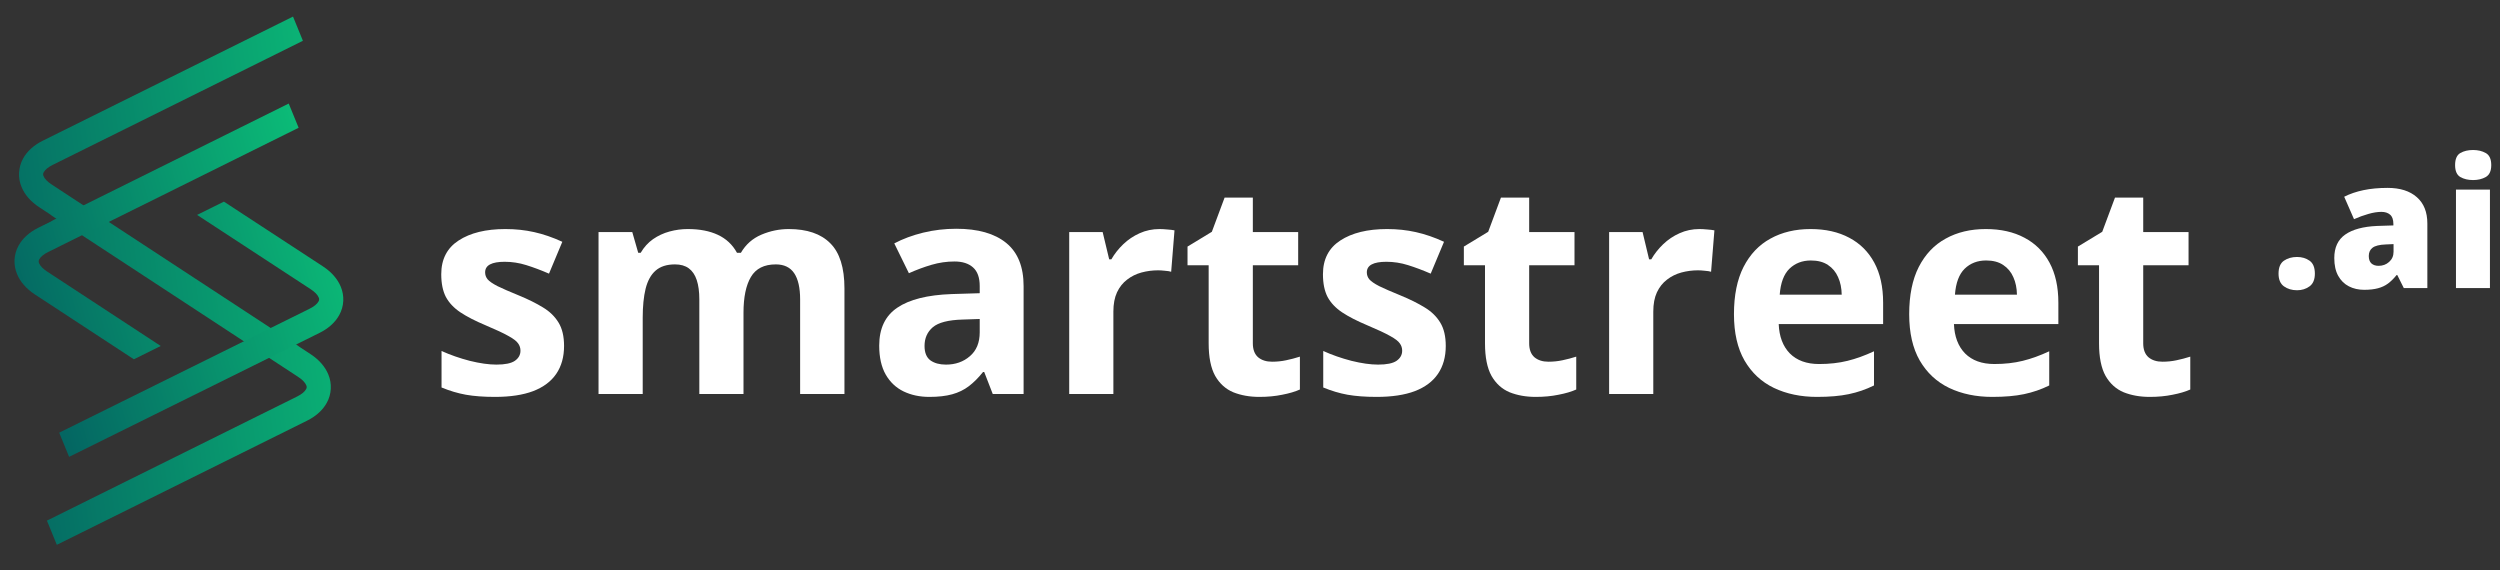
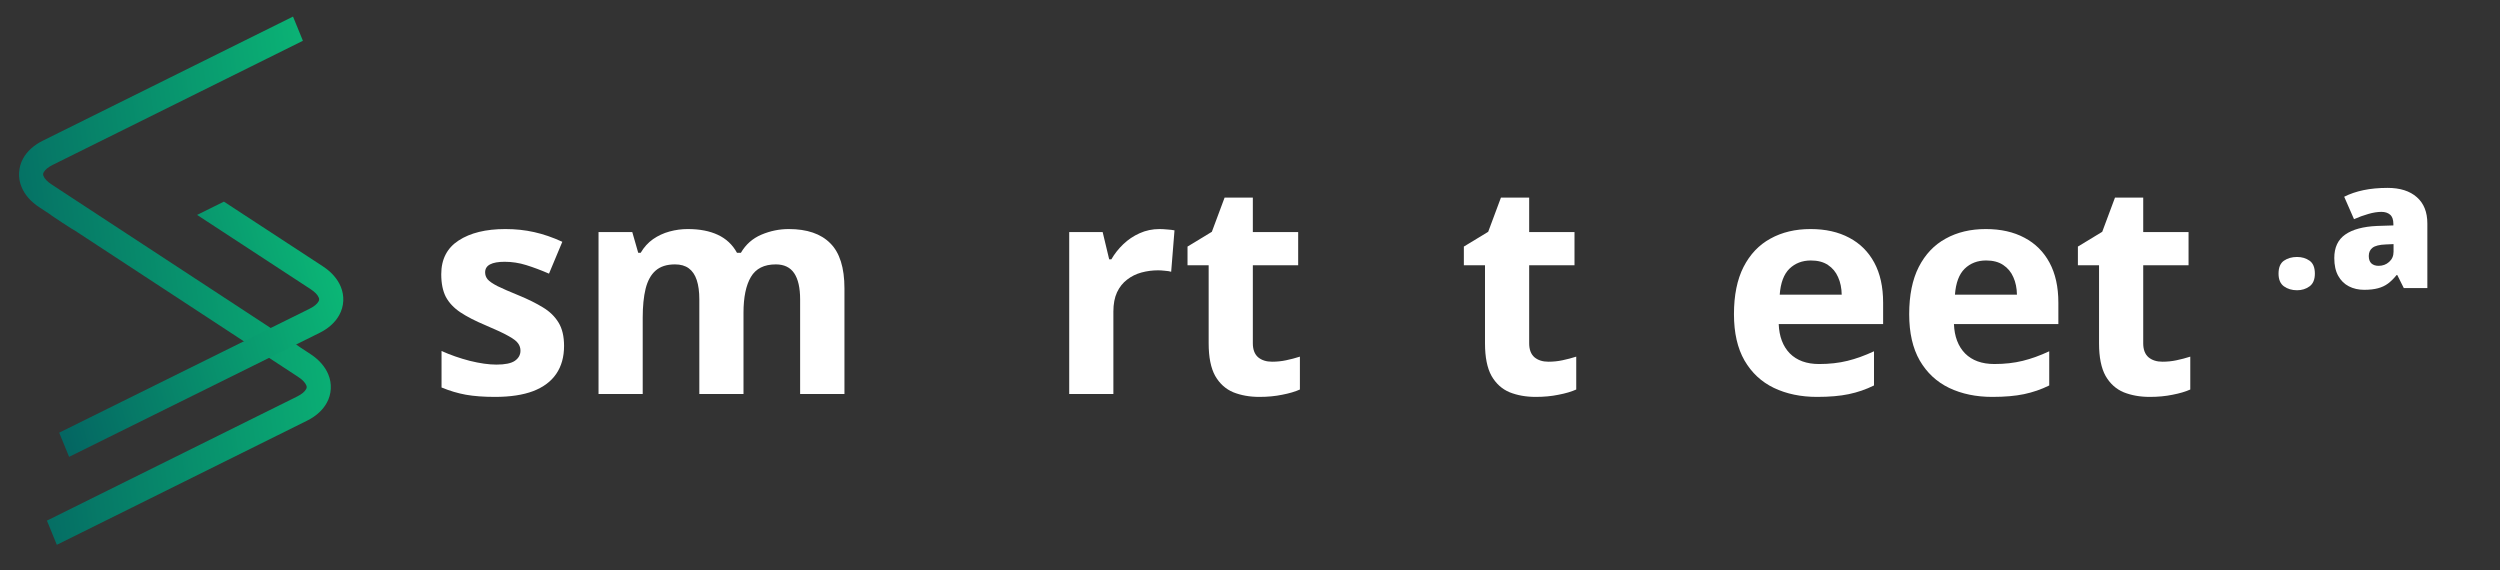
<svg xmlns="http://www.w3.org/2000/svg" width="250" height="57" viewBox="0 0 250 57" fill="none">
  <rect x="0" y="0" width="250" height="57" fill="#333333" stroke="none" />
  <path d="M24.751 34.37L19.849 31.158L7.55 23.1C7.513 23.118 4.984 21.463 5.022 21.444L3.935 20.731C3.057 20.156 2.463 19.451 2.155 18.699C1.967 18.25 1.881 17.757 1.904 17.263L1.909 17.264C1.935 16.77 2.069 16.291 2.301 15.867C2.685 15.158 3.348 14.532 4.279 14.07L29.301 1.658L30.291 4.078L11.875 13.213L5.268 16.49C4.808 16.718 4.511 16.971 4.374 17.223C4.34 17.28 4.317 17.346 4.309 17.414L4.314 17.414C4.313 17.482 4.327 17.55 4.354 17.611C4.464 17.878 4.733 18.166 5.167 18.45L7.704 20.113L10.232 21.77L21.081 28.877L27.433 33.039C27.481 33.016 29.994 34.68 29.961 34.696L31.049 35.409C31.926 35.983 32.52 36.688 32.829 37.441C33.019 37.889 33.105 38.383 33.079 38.877C33.053 39.371 32.917 39.85 32.683 40.272C32.298 40.981 31.636 41.608 30.704 42.069L5.683 54.482L4.693 52.062L29.715 39.65C30.175 39.421 30.473 39.169 30.608 38.917C30.644 38.861 30.665 38.794 30.669 38.726C30.672 38.657 30.658 38.589 30.628 38.529C30.52 38.262 30.25 37.974 29.816 37.69L27.279 36.027" fill="url(#paint0_linear_1763_2289)" />
-   <path d="M4.821 25.198C4.36 25.426 4.063 25.679 3.926 25.931C3.893 25.988 3.872 26.054 3.866 26.122C3.865 26.191 3.879 26.258 3.906 26.32C4.016 26.587 4.285 26.875 4.72 27.16L16.072 34.598L13.388 35.929L3.486 29.443C2.608 28.866 2.014 28.161 1.706 27.408C1.515 26.959 1.429 26.466 1.454 25.971C1.48 25.477 1.616 24.997 1.851 24.574C2.236 23.865 2.899 23.238 3.831 22.776L4.986 22.203C4.955 22.183 7.634 20.848 7.67 20.872L28.872 10.355L29.862 12.776L10.2 22.529" fill="url(#paint1_linear_1763_2289)" />
  <path d="M5.92 43.268L25.581 33.537L28.265 32.208L30.959 30.874C31.42 30.646 31.718 30.394 31.853 30.143C31.889 30.087 31.91 30.02 31.914 29.952C31.917 29.883 31.903 29.815 31.873 29.755C31.765 29.488 31.495 29.2 31.061 28.916L19.707 21.491L22.391 20.163L32.293 26.638C33.172 27.213 33.766 27.917 34.075 28.668C34.265 29.117 34.351 29.609 34.326 30.103C34.3 30.596 34.164 31.075 33.929 31.497C33.544 32.204 32.882 32.83 31.95 33.291L28.111 35.191L6.91 45.685" fill="url(#paint2_linear_1763_2289)" />
  <path d="M216.248 36.171C216.731 36.171 217.199 36.123 217.653 36.026C218.116 35.929 218.575 35.809 219.028 35.664V38.951C218.555 39.164 217.966 39.338 217.262 39.473C216.566 39.618 215.804 39.69 214.973 39.69C214.008 39.69 213.139 39.535 212.366 39.227C211.604 38.908 211 38.362 210.556 37.59C210.122 36.808 209.904 35.722 209.904 34.331V26.526H207.79V24.657L210.223 23.18L211.498 19.762H214.322V23.209H218.855V26.526H214.322V34.331C214.322 34.949 214.495 35.413 214.843 35.722C215.2 36.021 215.668 36.171 216.248 36.171Z" fill="white" />
  <path d="M198.58 22.905C200.077 22.905 201.366 23.194 202.447 23.774C203.528 24.343 204.363 25.174 204.952 26.265C205.541 27.356 205.836 28.688 205.836 30.262V32.405H195.394C195.442 33.651 195.814 34.631 196.509 35.345C197.214 36.05 198.189 36.402 199.435 36.402C200.468 36.402 201.414 36.296 202.273 36.084C203.132 35.871 204.016 35.553 204.923 35.128V38.546C204.122 38.942 203.282 39.231 202.404 39.415C201.535 39.598 200.477 39.69 199.232 39.69C197.61 39.69 196.171 39.391 194.916 38.792C193.671 38.193 192.691 37.281 191.976 36.055C191.271 34.829 190.919 33.284 190.919 31.42C190.919 29.528 191.238 27.954 191.875 26.699C192.522 25.434 193.42 24.488 194.569 23.861C195.717 23.223 197.055 22.905 198.58 22.905ZM198.609 26.047C197.75 26.047 197.035 26.323 196.466 26.873C195.906 27.423 195.582 28.287 195.495 29.465H201.694C201.684 28.809 201.564 28.225 201.332 27.713C201.11 27.201 200.772 26.796 200.318 26.496C199.874 26.197 199.304 26.047 198.609 26.047Z" fill="white" />
  <path d="M181.057 22.905C182.553 22.905 183.842 23.195 184.924 23.774C186.005 24.344 186.84 25.174 187.429 26.265C188.018 27.356 188.312 28.688 188.312 30.262V32.406H177.871C177.919 33.651 178.291 34.631 178.986 35.345C179.691 36.05 180.666 36.403 181.911 36.403C182.944 36.403 183.89 36.296 184.75 36.084C185.609 35.872 186.492 35.553 187.4 35.128V38.546C186.599 38.942 185.759 39.231 184.88 39.415C184.011 39.598 182.954 39.69 181.708 39.69C180.086 39.69 178.648 39.391 177.393 38.792C176.147 38.194 175.167 37.281 174.453 36.055C173.748 34.829 173.396 33.284 173.396 31.421C173.396 29.528 173.714 27.955 174.351 26.699C174.998 25.435 175.896 24.488 177.045 23.861C178.194 23.224 179.531 22.905 181.057 22.905ZM181.086 26.048C180.226 26.048 179.512 26.323 178.942 26.873C178.382 27.424 178.059 28.288 177.972 29.466H184.17C184.161 28.809 184.04 28.225 183.808 27.713C183.586 27.201 183.248 26.796 182.795 26.497C182.35 26.197 181.781 26.048 181.086 26.048Z" fill="white" />
-   <path d="M169.949 22.905C170.171 22.905 170.427 22.919 170.717 22.948C171.016 22.968 171.257 22.997 171.441 23.035L171.108 27.177C170.963 27.129 170.755 27.095 170.485 27.076C170.224 27.047 169.997 27.032 169.804 27.032C169.235 27.032 168.68 27.105 168.139 27.25C167.608 27.394 167.13 27.631 166.705 27.959C166.28 28.278 165.942 28.703 165.691 29.234C165.45 29.755 165.329 30.397 165.329 31.16V39.4H160.912V23.209H164.258L164.909 25.932H165.127C165.445 25.381 165.841 24.879 166.314 24.425C166.797 23.962 167.342 23.595 167.951 23.325C168.568 23.045 169.235 22.905 169.949 22.905Z" fill="white" />
  <path d="M154.843 36.171C155.326 36.171 155.795 36.123 156.248 36.026C156.712 35.929 157.17 35.809 157.624 35.664V38.951C157.151 39.164 156.562 39.338 155.857 39.473C155.162 39.618 154.399 39.69 153.569 39.69C152.604 39.69 151.735 39.535 150.962 39.227C150.199 38.908 149.596 38.362 149.152 37.59C148.717 36.808 148.5 35.722 148.5 34.331V26.526H146.386V24.657L148.819 23.18L150.093 19.762H152.917V23.209H157.45V26.526H152.917V34.331C152.917 34.949 153.091 35.413 153.439 35.722C153.796 36.021 154.264 36.171 154.843 36.171Z" fill="white" />
-   <path d="M144.576 34.592C144.576 35.693 144.315 36.624 143.794 37.387C143.282 38.14 142.515 38.715 141.491 39.111C140.468 39.497 139.193 39.69 137.668 39.69C136.538 39.69 135.568 39.617 134.757 39.473C133.956 39.328 133.145 39.087 132.324 38.748V35.099C133.202 35.495 134.144 35.823 135.148 36.084C136.162 36.335 137.05 36.46 137.813 36.46C138.672 36.46 139.285 36.335 139.652 36.084C140.029 35.823 140.217 35.485 140.217 35.07C140.217 34.8 140.14 34.558 139.985 34.346C139.84 34.124 139.522 33.878 139.029 33.607C138.537 33.327 137.764 32.965 136.712 32.521C135.698 32.096 134.863 31.667 134.207 31.232C133.56 30.798 133.077 30.286 132.758 29.697C132.449 29.098 132.295 28.34 132.295 27.423C132.295 25.927 132.874 24.802 134.033 24.049C135.201 23.286 136.76 22.905 138.711 22.905C139.715 22.905 140.671 23.006 141.578 23.209C142.495 23.412 143.437 23.735 144.402 24.179L143.07 27.365C142.269 27.018 141.511 26.733 140.796 26.511C140.091 26.289 139.372 26.178 138.638 26.178C137.991 26.178 137.504 26.265 137.176 26.439C136.847 26.612 136.683 26.878 136.683 27.235C136.683 27.496 136.765 27.727 136.929 27.93C137.103 28.133 137.431 28.36 137.914 28.611C138.407 28.852 139.126 29.166 140.072 29.552C140.989 29.929 141.786 30.325 142.462 30.74C143.137 31.145 143.659 31.652 144.026 32.26C144.393 32.859 144.576 33.636 144.576 34.592Z" fill="white" />
  <path d="M127.21 36.171C127.692 36.171 128.161 36.123 128.615 36.026C129.078 35.929 129.537 35.809 129.99 35.664V38.951C129.517 39.164 128.928 39.338 128.223 39.473C127.528 39.618 126.766 39.69 125.935 39.69C124.97 39.69 124.101 39.535 123.328 39.227C122.566 38.908 121.962 38.362 121.518 37.59C121.084 36.808 120.866 35.722 120.866 34.331V26.526H118.752V24.657L121.185 23.18L122.459 19.762H125.284V23.209H129.817V26.526H125.284V34.331C125.284 34.949 125.457 35.413 125.805 35.722C126.162 36.021 126.63 36.171 127.21 36.171Z" fill="white" />
  <path d="M115.958 22.905C116.18 22.905 116.436 22.919 116.726 22.948C117.025 22.968 117.266 22.997 117.45 23.035L117.117 27.177C116.972 27.129 116.764 27.095 116.494 27.076C116.233 27.047 116.006 27.032 115.813 27.032C115.243 27.032 114.688 27.105 114.148 27.25C113.617 27.394 113.139 27.631 112.714 27.959C112.289 28.278 111.951 28.703 111.7 29.234C111.459 29.755 111.338 30.397 111.338 31.16V39.4H106.921V23.209H110.266L110.918 25.932H111.135C111.454 25.381 111.85 24.879 112.323 24.425C112.806 23.962 113.351 23.595 113.959 23.325C114.577 23.045 115.243 22.905 115.958 22.905Z" fill="white" />
-   <path d="M95.626 22.876C97.798 22.876 99.463 23.349 100.622 24.295C101.781 25.241 102.36 26.68 102.36 28.611V39.4H99.275L98.421 37.199H98.305C97.841 37.778 97.368 38.252 96.885 38.618C96.403 38.985 95.848 39.256 95.22 39.429C94.593 39.603 93.83 39.69 92.932 39.69C91.976 39.69 91.117 39.507 90.354 39.14C89.601 38.773 89.007 38.213 88.573 37.46C88.138 36.697 87.921 35.731 87.921 34.563C87.921 32.845 88.524 31.58 89.731 30.769C90.938 29.948 92.748 29.494 95.162 29.407L97.972 29.321V28.611C97.972 27.761 97.75 27.139 97.305 26.743C96.861 26.347 96.243 26.149 95.452 26.149C94.67 26.149 93.902 26.26 93.149 26.482C92.396 26.704 91.643 26.984 90.89 27.322L89.427 24.339C90.286 23.885 91.247 23.528 92.309 23.267C93.381 23.006 94.486 22.876 95.626 22.876ZM97.972 31.898L96.263 31.956C94.834 31.995 93.839 32.251 93.279 32.724C92.729 33.197 92.454 33.82 92.454 34.592C92.454 35.268 92.652 35.751 93.048 36.041C93.444 36.321 93.96 36.461 94.597 36.461C95.543 36.461 96.34 36.181 96.987 35.62C97.644 35.06 97.972 34.264 97.972 33.231V31.898Z" fill="white" />
  <path d="M78.869 22.905C80.703 22.905 82.089 23.378 83.025 24.324C83.972 25.261 84.445 26.767 84.445 28.843V39.401H80.013V29.944C80.013 28.785 79.815 27.911 79.419 27.322C79.023 26.733 78.41 26.439 77.58 26.439C76.412 26.439 75.582 26.859 75.089 27.699C74.597 28.529 74.35 29.721 74.35 31.276V39.401H69.933V29.944C69.933 29.171 69.846 28.524 69.673 28.003C69.499 27.482 69.233 27.09 68.876 26.83C68.519 26.569 68.06 26.439 67.5 26.439C66.68 26.439 66.033 26.646 65.56 27.061C65.096 27.467 64.763 28.07 64.56 28.872C64.367 29.663 64.271 30.634 64.271 31.783V39.401H59.853V23.209H63.228L63.822 25.28H64.068C64.396 24.72 64.806 24.266 65.299 23.919C65.801 23.571 66.351 23.315 66.95 23.151C67.549 22.987 68.157 22.905 68.775 22.905C69.962 22.905 70.966 23.098 71.787 23.484C72.617 23.87 73.255 24.469 73.699 25.28H74.09C74.573 24.45 75.253 23.846 76.132 23.47C77.02 23.093 77.932 22.905 78.869 22.905Z" fill="white" />
  <path d="M56.406 34.592C56.406 35.693 56.145 36.624 55.624 37.387C55.112 38.14 54.345 38.715 53.321 39.111C52.298 39.497 51.023 39.69 49.498 39.69C48.368 39.69 47.398 39.617 46.587 39.473C45.786 39.328 44.975 39.087 44.154 38.748V35.099C45.033 35.495 45.974 35.823 46.978 36.084C47.992 36.335 48.88 36.46 49.643 36.46C50.502 36.46 51.115 36.335 51.482 36.084C51.859 35.823 52.047 35.485 52.047 35.07C52.047 34.8 51.97 34.558 51.815 34.346C51.67 34.124 51.352 33.878 50.859 33.607C50.367 33.327 49.594 32.965 48.542 32.521C47.528 32.096 46.693 31.667 46.037 31.232C45.39 30.798 44.907 30.286 44.588 29.697C44.279 29.098 44.125 28.34 44.125 27.423C44.125 25.927 44.704 24.802 45.863 24.049C47.031 23.286 48.59 22.905 50.541 22.905C51.545 22.905 52.501 23.006 53.408 23.209C54.325 23.412 55.267 23.735 56.232 24.179L54.9 27.365C54.099 27.018 53.341 26.733 52.626 26.511C51.921 26.289 51.202 26.178 50.468 26.178C49.821 26.178 49.334 26.265 49.006 26.439C48.677 26.612 48.513 26.878 48.513 27.235C48.513 27.496 48.595 27.727 48.759 27.93C48.933 28.133 49.261 28.36 49.744 28.611C50.237 28.852 50.956 29.166 51.902 29.552C52.819 29.929 53.616 30.325 54.292 30.74C54.968 31.145 55.489 31.652 55.856 32.26C56.223 32.859 56.406 33.636 56.406 34.592Z" fill="white" />
-   <path d="M248.994 18.962V28.808H245.597V18.962H248.994ZM247.308 15C247.795 15 248.218 15.101 248.577 15.304C248.942 15.507 249.125 15.909 249.125 16.512C249.125 17.097 248.942 17.494 248.577 17.702C248.218 17.905 247.795 18.006 247.308 18.006C246.81 18.006 246.385 17.905 246.031 17.702C245.684 17.494 245.51 17.097 245.51 16.512C245.51 15.909 245.684 15.507 246.031 15.304C246.385 15.101 246.81 15 247.308 15Z" fill="white" />
  <path d="M238.764 18.789C240.01 18.789 240.983 19.099 241.684 19.718C242.385 20.332 242.735 21.21 242.735 22.351V28.808H240.38L239.729 27.504H239.659C239.381 27.852 239.094 28.136 238.799 28.356C238.509 28.57 238.176 28.727 237.8 28.825C237.423 28.929 236.962 28.981 236.418 28.981C235.85 28.981 235.34 28.866 234.889 28.634C234.437 28.402 234.08 28.052 233.82 27.582C233.559 27.113 233.429 26.519 233.429 25.801C233.429 24.747 233.794 23.965 234.524 23.455C235.253 22.945 236.311 22.658 237.695 22.595L239.338 22.543V22.404C239.338 21.963 239.227 21.65 239.007 21.465C238.793 21.28 238.503 21.187 238.138 21.187C237.75 21.187 237.316 21.256 236.835 21.395C236.36 21.529 235.882 21.703 235.401 21.917L234.419 19.675C234.987 19.385 235.63 19.165 236.348 19.015C237.067 18.864 237.872 18.789 238.764 18.789ZM239.355 24.411L238.573 24.445C237.947 24.469 237.507 24.579 237.252 24.776C237.003 24.967 236.878 25.242 236.878 25.601C236.878 25.937 236.968 26.186 237.148 26.349C237.327 26.505 237.565 26.583 237.86 26.583C238.272 26.583 238.622 26.453 238.912 26.192C239.207 25.931 239.355 25.593 239.355 25.175V24.411Z" fill="white" />
  <path d="M227.854 27.365C227.854 26.751 228.034 26.319 228.393 26.07C228.758 25.821 229.196 25.697 229.705 25.697C230.186 25.697 230.603 25.821 230.957 26.07C231.31 26.319 231.487 26.751 231.487 27.365C231.487 27.95 231.31 28.373 230.957 28.634C230.603 28.894 230.186 29.025 229.705 29.025C229.196 29.025 228.758 28.894 228.393 28.634C228.034 28.373 227.854 27.95 227.854 27.365Z" fill="white" />
  <defs>
    <linearGradient id="paint0_linear_1763_2289" x1="36.523" y1="2.109" x2="-5.058" y2="7.872" gradientUnits="userSpaceOnUse">
      <stop offset="0.015" stop-color="#0CBF78" />
      <stop offset="1" stop-color="#046662" />
    </linearGradient>
    <linearGradient id="paint1_linear_1763_2289" x1="31.306" y1="10.507" x2="-2.145" y2="19.858" gradientUnits="userSpaceOnUse">
      <stop offset="0.015" stop-color="#0CBF78" />
      <stop offset="1" stop-color="#046662" />
    </linearGradient>
    <linearGradient id="paint2_linear_1763_2289" x1="36.121" y1="21.022" x2="2.683" y2="30.391" gradientUnits="userSpaceOnUse">
      <stop offset="0.015" stop-color="#0CBF78" />
      <stop offset="1" stop-color="#046662" />
    </linearGradient>
  </defs>
</svg>